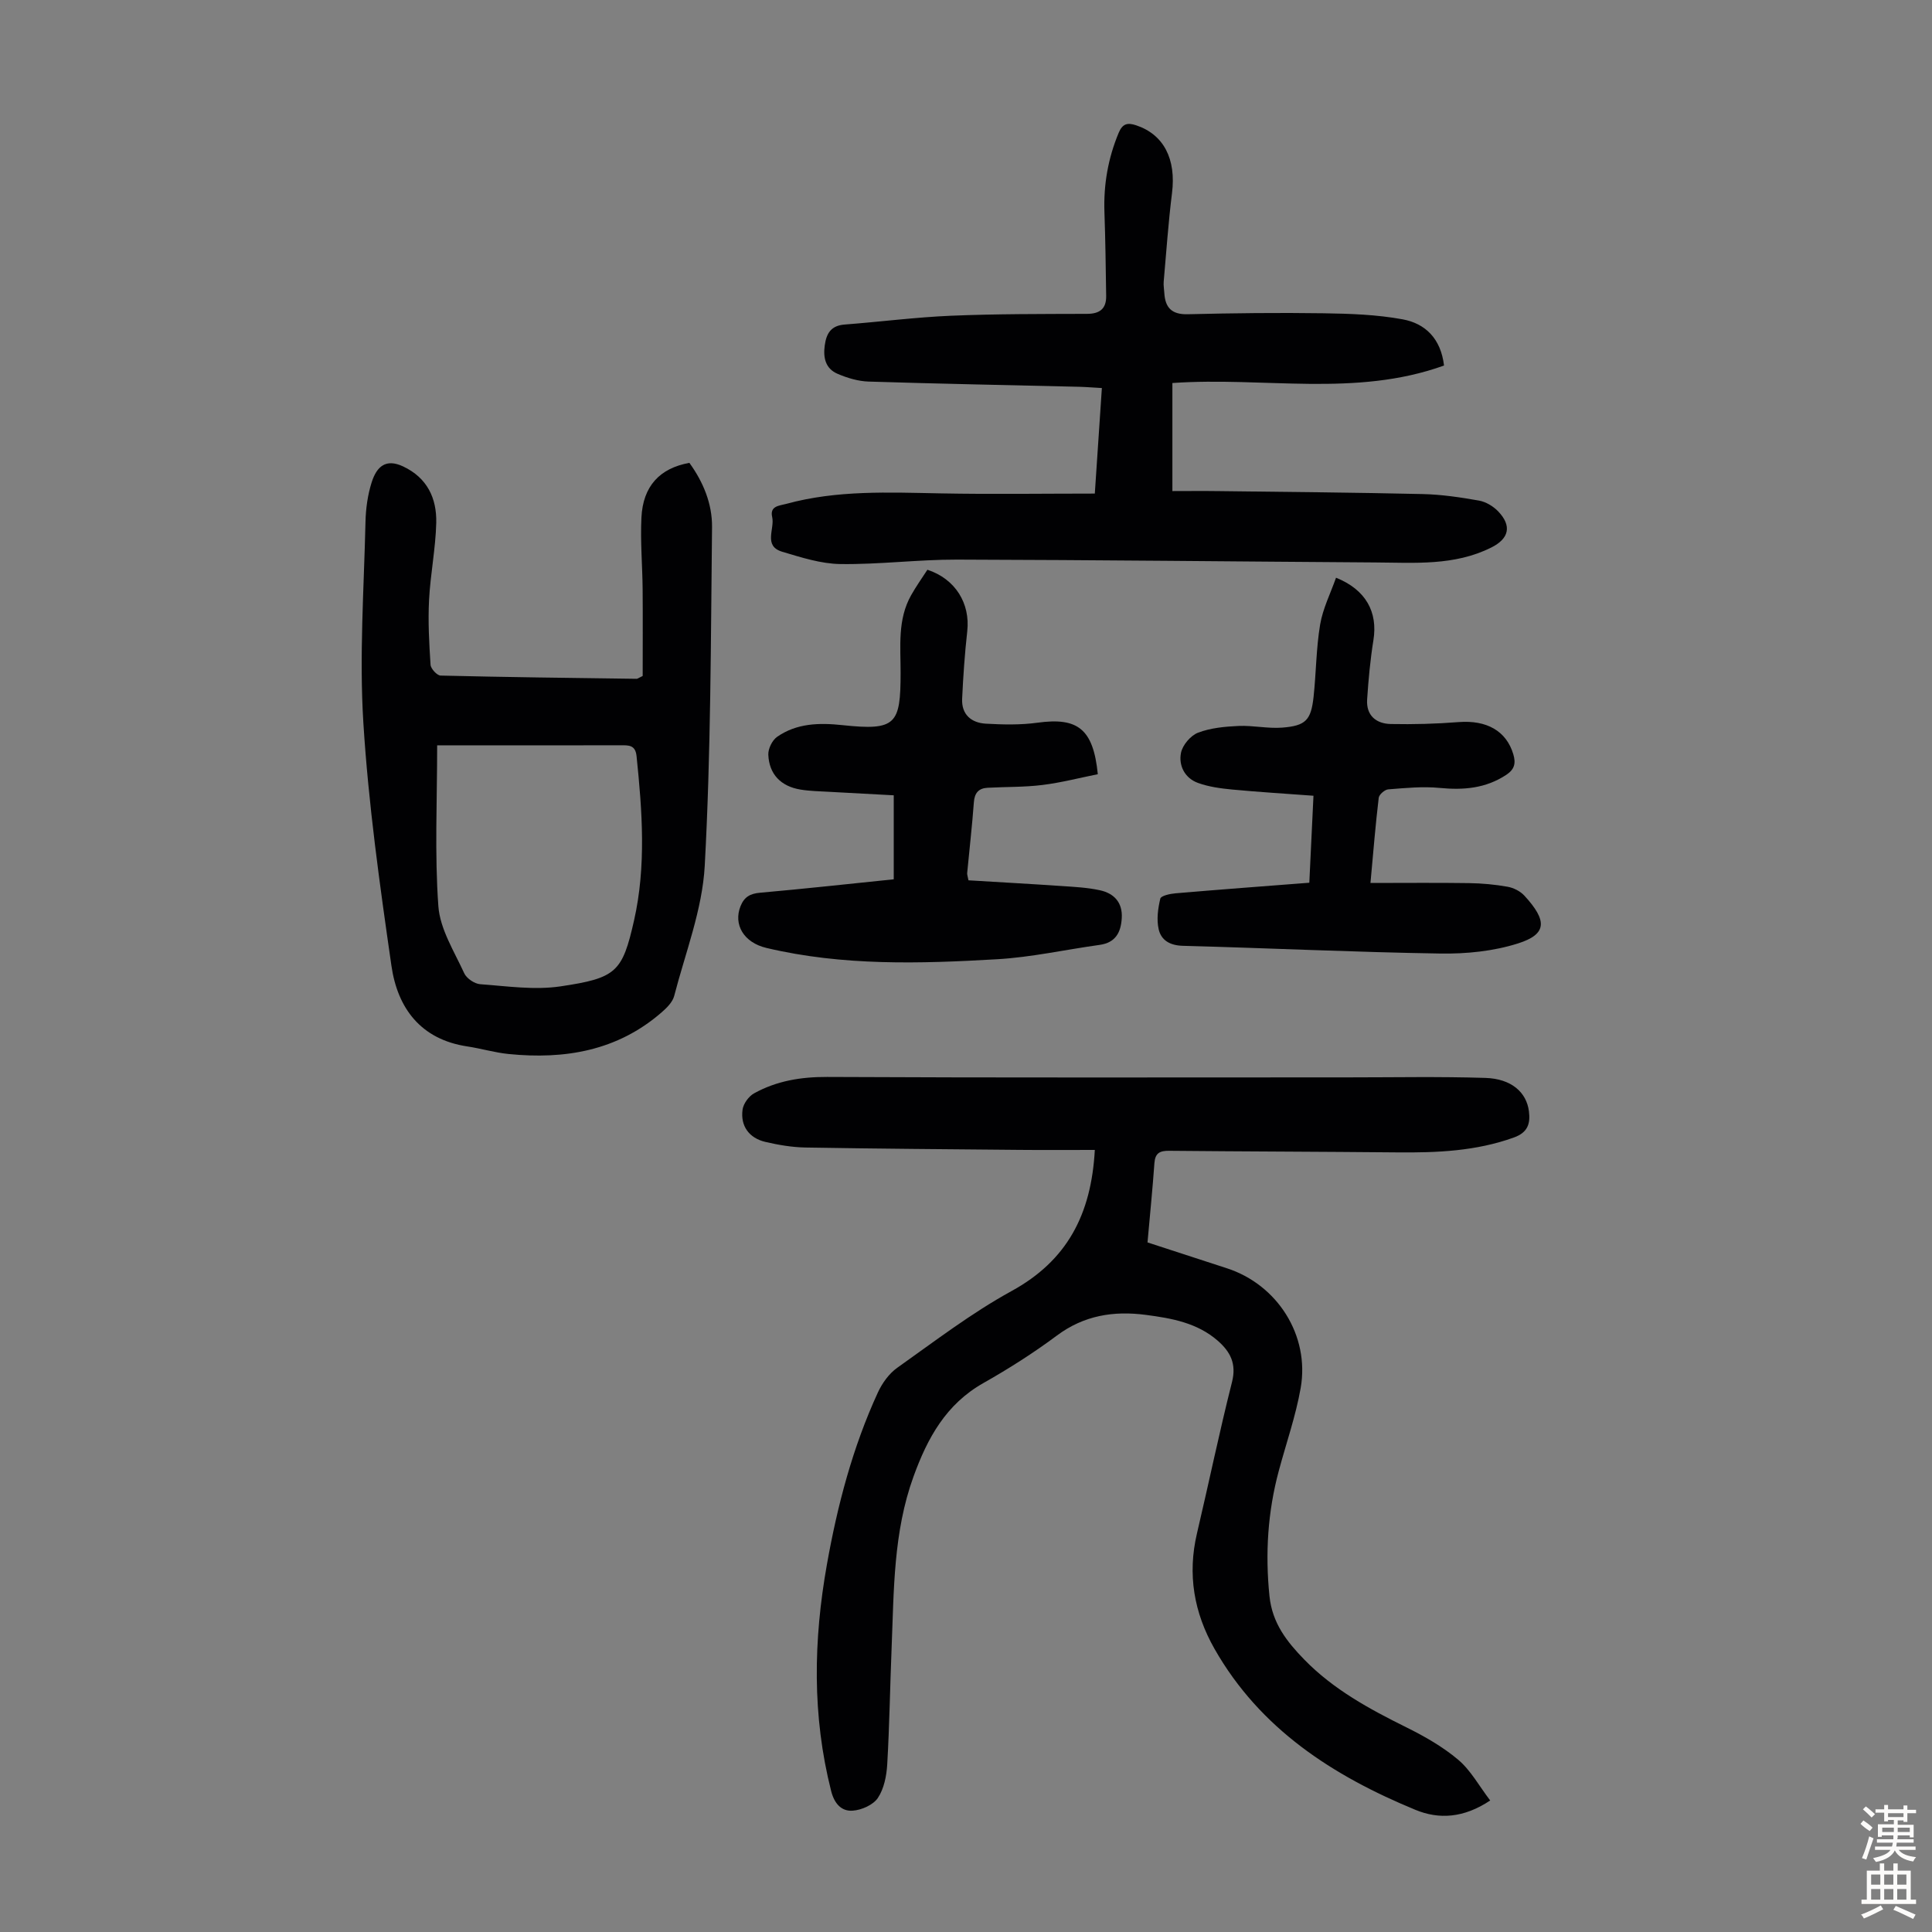
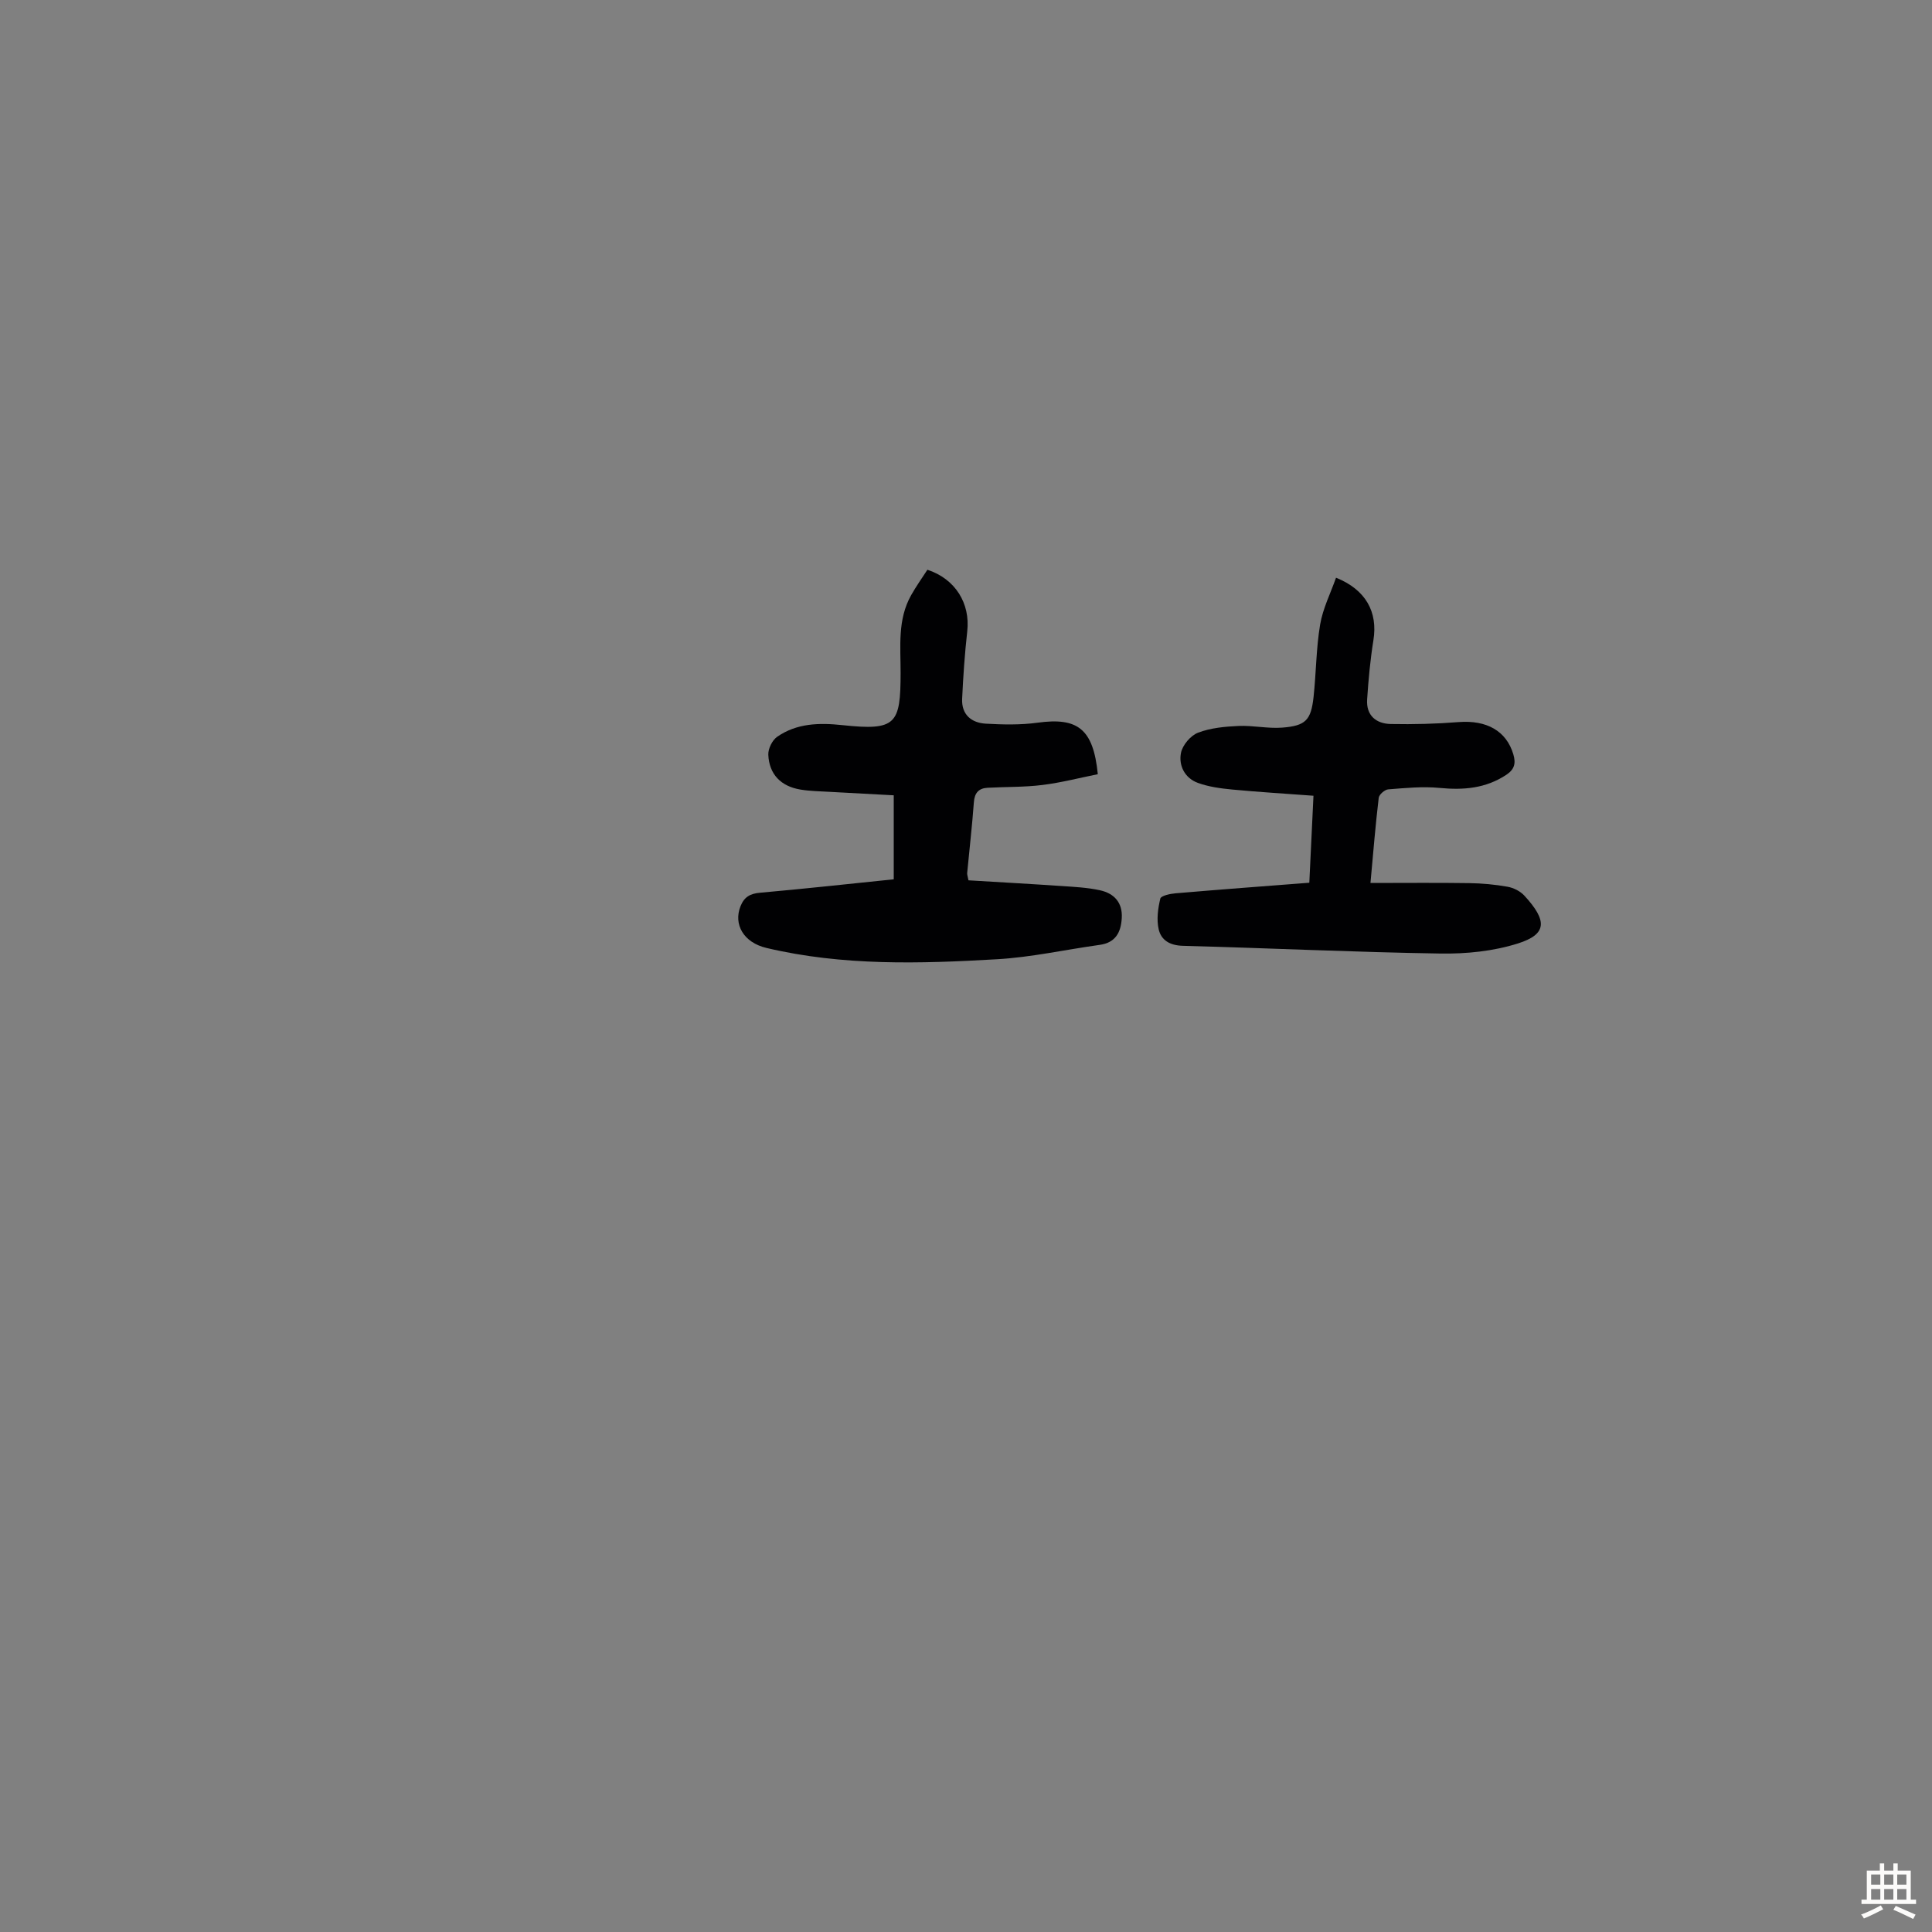
<svg xmlns="http://www.w3.org/2000/svg" enable-background="new 0 0 400 400" viewBox="0 0 400 400">
  <rect x="0" y="0" width="400" height="400" fill="#808080" stroke="none" />
  <g fill="#010103">
-     <path d="m226.67 238.08c-5.4 0-10.51.04-15.62-.01-14.77-.13-29.54-.24-44.31-.49-2.77-.05-5.57-.53-8.28-1.16-3.37-.79-5.19-3.3-4.72-6.69.17-1.23 1.28-2.76 2.39-3.37 4.67-2.58 9.68-3.41 15.11-3.39 35.93.18 71.87.09 107.8.09 9.5 0 19-.19 28.49.11 5.38.17 8.52 2.96 9.02 6.92.32 2.55-.24 4.38-3.1 5.41-7.85 2.84-15.94 3.17-24.14 3.09-15.76-.15-31.52-.18-47.28-.33-1.91-.02-2.87.48-3.02 2.54-.38 5.35-.92 10.69-1.43 16.43 5.45 1.78 10.92 3.57 16.4 5.34 10.48 3.38 17.22 13.91 15.31 24.81-1.02 5.8-3 11.43-4.53 17.14-2.29 8.52-2.83 17.11-1.93 25.93.58 5.62 3.6 9.44 7.21 13.15 6.03 6.19 13.47 10.23 21.12 14.02 3.78 1.87 7.55 4.02 10.75 6.72 2.6 2.2 4.32 5.42 6.62 8.43-5.49 3.66-10.62 3.95-15.5 1.93-17.05-7.04-32.12-16.71-41.57-33.31-4.27-7.51-5.64-15.43-3.64-23.92 2.46-10.45 4.63-20.96 7.26-31.36.95-3.78-.36-6.25-2.95-8.52-4.27-3.73-9.57-4.66-14.91-5.36-6.64-.87-12.78.09-18.4 4.28-4.83 3.6-9.96 6.86-15.21 9.83-7.75 4.38-11.58 11.37-14.48 19.37-4.18 11.52-4.05 23.5-4.53 35.44-.33 8.05-.44 16.12-.91 24.16-.14 2.38-.67 5.04-1.94 6.94-.97 1.44-3.38 2.51-5.22 2.63-2.32.16-3.78-1.44-4.45-4.07-3.96-15.6-3.67-31.24-.87-46.94 2.18-12.25 5.33-24.24 10.55-35.58.89-1.93 2.3-3.9 4.01-5.11 7.75-5.49 15.35-11.32 23.64-15.87 11.48-6.28 16.53-15.8 17.26-29.23z" />
-     <path d="m298.97 75.68c-18.38 6.62-37.25 2.29-56.24 3.62v22.37c3.03 0 6.46-.04 9.89.01 13.98.17 27.97.29 41.95.61 3.89.09 7.79.67 11.63 1.35 1.43.25 2.96 1.17 3.98 2.23 2.88 3.01 2.25 5.64-1.39 7.47-7.66 3.85-15.9 3.16-24.04 3.11-28.87-.19-57.74-.52-86.62-.59-8.04-.02-16.08 1.03-24.12.92-4.03-.05-8.11-1.37-12.04-2.54-4.01-1.19-1.53-4.74-2.1-7.19-.53-2.31 1.48-2.34 2.92-2.73 10.52-2.88 21.26-2.37 32.01-2.17 10.5.2 21.01.04 31.87.04.48-7.24.96-14.33 1.46-21.85-1.69-.09-3.2-.22-4.71-.26-14.54-.35-29.08-.62-43.61-1.08-2.16-.07-4.4-.75-6.41-1.61-2.48-1.07-3.01-3.3-2.64-5.91.35-2.53 1.35-4.08 4.13-4.29 7.34-.56 14.66-1.51 22-1.82 9.38-.39 18.79-.36 28.18-.39 2.66-.01 3.99-1.09 3.95-3.7-.08-5.81-.16-11.61-.36-17.42-.19-5.68.76-11.11 2.95-16.36.79-1.89 1.81-2.16 3.61-1.56 5.72 1.9 8.32 6.98 7.43 14.05-.76 6.09-1.18 12.22-1.72 18.33-.07.77.09 1.56.13 2.34.18 3.05 1.54 4.48 4.85 4.4 9.38-.23 18.78-.34 28.16-.2 5.45.08 10.97.27 16.31 1.25 4.69.85 7.93 3.97 8.59 9.57z" />
-     <path d="m133.06 139.95c0-5.78.04-11.9-.01-18.01-.05-4.92-.49-9.85-.25-14.76.31-6.51 3.77-10.24 9.93-11.35 2.86 3.94 4.74 8.46 4.69 13.3-.26 23.37-.24 46.77-1.51 70.1-.49 9.09-4.01 18.02-6.33 26.98-.33 1.26-1.51 2.44-2.57 3.36-9.16 7.99-20.07 9.82-31.72 8.65-2.87-.29-5.69-1.14-8.55-1.57-9.64-1.45-14.44-7.93-15.7-16.71-2.41-16.7-4.76-33.47-5.81-50.29-.86-13.79.12-27.71.44-41.56.06-2.77.45-5.63 1.29-8.26 1.06-3.31 2.97-4.91 6.48-3.27 5.03 2.36 7 6.61 6.88 11.69-.13 5.35-1.22 10.66-1.49 16.01-.23 4.44.02 8.92.31 13.37.05.82 1.34 2.22 2.08 2.24 13.53.33 27.06.49 40.59.67.17.01.37-.17 1.25-.59zm-42.55 14.37c0 11.5-.54 22.46.25 33.32.35 4.74 3.29 9.34 5.35 13.86.49 1.07 2.14 2.19 3.32 2.27 5.52.4 11.19 1.25 16.59.45 11.58-1.72 12.83-2.94 15.25-13.64 2.54-11.21 1.7-22.67.52-34.05-.24-2.3-1.61-2.23-3.25-2.23-8.95.03-17.89.01-26.84.01-3.56.01-7.12.01-11.19.01z" />
    <path d="m200.51 182.26c6.37.39 12.82.74 19.25 1.18 2.67.18 5.37.31 7.97.88 2.9.63 4.71 2.51 4.52 5.75-.17 2.96-1.27 5.1-4.59 5.56-7.08.98-14.12 2.56-21.22 2.97-15.97.93-31.99 1.4-47.76-2.34-4.73-1.12-6.87-4.87-5.36-8.65.77-1.91 1.98-2.6 4.04-2.78 9.13-.81 18.24-1.81 27.68-2.78 0-5.66 0-11.28 0-17.39-4.44-.24-8.88-.47-13.31-.72-2.01-.12-4.03-.14-6.01-.47-4.05-.67-6.48-3.17-6.65-7.21-.05-1.23.8-2.98 1.8-3.69 4.07-2.85 8.75-2.95 13.53-2.44 11.14 1.19 12.05-.17 12.06-10.83.01-5.47-.67-11.01 2.18-16.07 1.03-1.83 2.26-3.56 3.37-5.27 5.79 1.9 8.89 6.97 8.25 12.73-.52 4.64-.84 9.31-1.06 13.98-.15 3.28 1.91 4.99 4.92 5.16 3.55.2 7.17.28 10.67-.2 8.32-1.15 11.56 1.24 12.5 10.66-3.75.75-7.57 1.75-11.46 2.23-3.76.47-7.58.37-11.37.58-1.82.1-2.69 1.05-2.83 2.99-.36 4.91-.93 9.8-1.39 14.7-.01.33.12.66.27 1.47z" />
    <path d="m283.74 182.81c7.27 0 13.84-.07 20.42.03 2.66.04 5.34.28 7.96.75 1.25.22 2.64.92 3.49 1.85 4.84 5.25 4.62 7.99-1.3 9.88-5.09 1.62-10.73 2.19-16.11 2.1-17.77-.28-35.52-1.13-53.29-1.6-2.68-.07-4.5-1.14-5.02-3.43-.46-2.01-.15-4.3.34-6.34.14-.6 2.04-1.01 3.16-1.1 9.12-.78 18.24-1.46 27.69-2.19.28-5.91.56-11.67.86-18.01-5.75-.43-11.27-.76-16.78-1.28-2.41-.23-4.9-.56-7.15-1.38-2.71-.99-4.02-3.58-3.5-6.22.32-1.61 1.99-3.58 3.52-4.17 2.61-1 5.58-1.27 8.41-1.4 2.99-.13 6.02.57 8.99.35 4.91-.38 6-1.54 6.53-6.36.54-4.99.53-10.06 1.36-14.99.56-3.31 2.15-6.45 3.29-9.69 6.19 2.48 8.68 7.12 7.74 12.94-.65 4.05-1.03 8.16-1.3 12.26-.22 3.32 1.86 5.03 4.91 5.09 4.67.09 9.37-.03 14.03-.4 5.8-.45 9.89 1.82 11.33 6.68.53 1.8.29 3.08-1.46 4.24-4.28 2.82-8.85 3.19-13.81 2.71-3.51-.34-7.1.02-10.64.3-.72.06-1.88 1.07-1.96 1.75-.66 5.51-1.11 11.05-1.71 17.63z" />
  </g>
-   <path d="m385.2 377.6.6-.7c.6.4 1.3.9 1.9 1.5l-.6.7c-.8-.5-1.4-1-1.9-1.5zm.3 7.1c.6-1.4 1.1-2.9 1.5-4.5.3.1.6.3.9.4-.5 1.4-1 2.9-1.5 4.4zm.2-10.1.6-.6c.7.5 1.3 1.1 1.9 1.6l-.7.7c-.6-.6-1.2-1.2-1.8-1.7zm8.4-.8h.8v.9h1.8v.7h-1.8v1.8h-.8v-.3h-1.2v.9h3.3v2.6h-.8v-.4h-2.5c0 .3 0 .6-.1.8h3.4v.7h-3.5c0 .3-.1.6-.1.8h4v.7h-3.5c.7.9 1.9 1.3 3.6 1.5-.2.2-.4.5-.6.9-1.9-.3-3.2-1.1-3.8-2.3-.5 1.1-1.8 2-3.9 2.4-.2-.3-.4-.5-.6-.8 1.9-.4 3.1-.9 3.6-1.7h-3.2v-.7h3.5c.1-.2.1-.5.2-.8h-3.3v-.7h3.4c0-.2 0-.5 0-.8h-2.4v.3h-.8v-2.6h3.3v-.9h-1.2v.3h-.8v-1.8h-1.8v-.7h1.8v-.9h.8v.9h3.2zm-4.4 5.5h2.4c0-.3 0-.6 0-.9h-2.4zm1.2-3.1h3.2v-.8h-3.2zm4.4 2.2h-2.4v.9h2.5v-.9z" fill="#fcfbfa" />
  <path d="m389.2 385.8h.9v1.5h1.9v-1.5h.9v1.5h2.7v6h1.1v.9h-11.3v-.9h1.1v-6h2.7zm.2 8.7.5.8c-1.2.6-2.5 1.3-4 1.9-.2-.3-.3-.6-.6-.8 1.6-.6 3-1.3 4.1-1.9zm-2-4.3h1.9v-2.1h-1.9zm0 3.1h1.9v-2.2h-1.9zm2.7-3.1h1.9v-2.1h-1.9zm0 3.1h1.9v-2.2h-1.9zm2.4 1.3c1.4.6 2.7 1.2 4.1 1.8l-.5.9c-1.5-.7-2.8-1.4-4.1-1.9zm2.2-6.5h-1.9v2.1h1.9zm-1.9 5.2h1.9v-2.2h-1.9z" fill="#fcfbfa" />
</svg>